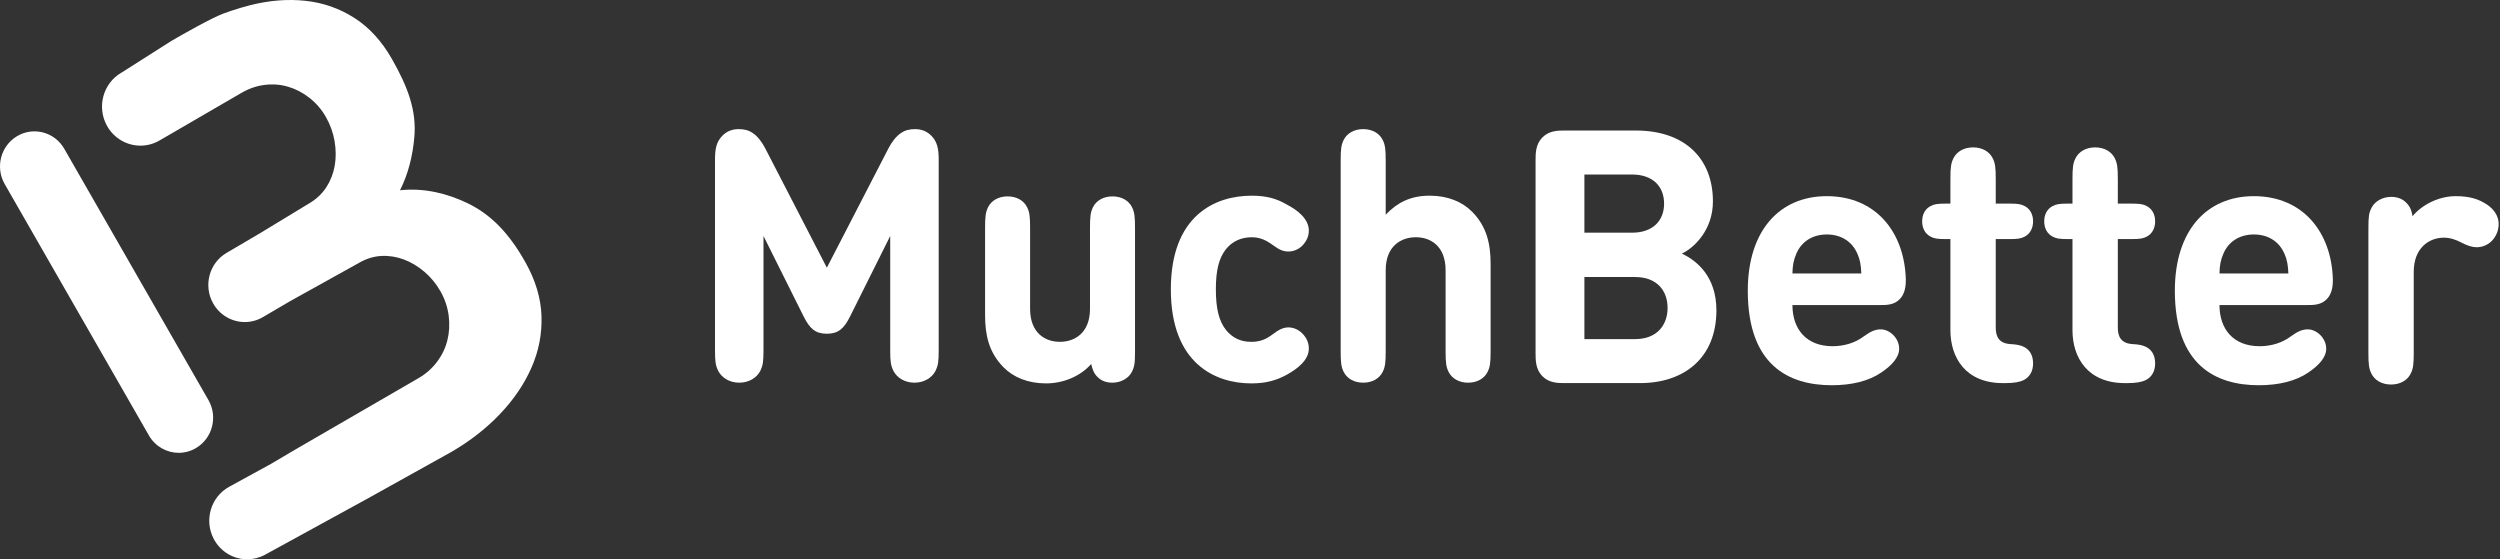
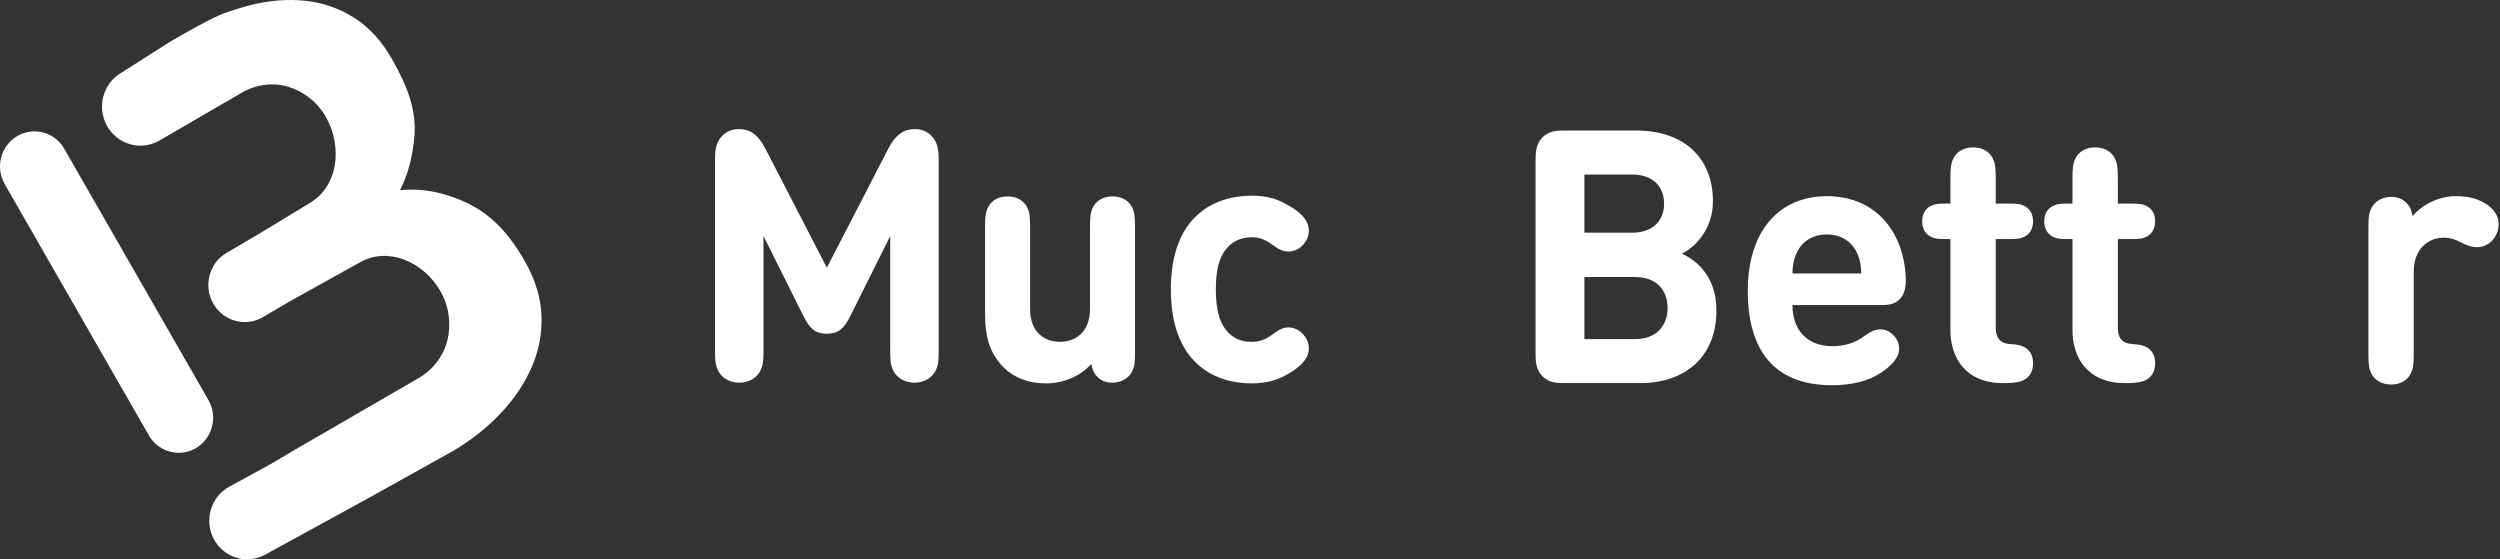
<svg xmlns="http://www.w3.org/2000/svg" width="1341" height="300" viewBox="0 0 1341 300" fill="none">
  <rect x="0" y="0" width="1341" height="300" fill="#333333" stroke="none" />
  <g clip-path="url(#clip0_2197_5093)">
    <path fill-rule="evenodd" clip-rule="evenodd" d="M95.857 242.893C89.499 242.893 83.308 239.554 79.872 233.562L2.522 98.743C-2.623 89.773 0.355 78.259 9.173 73.026C17.994 67.79 29.314 70.82 34.46 79.788L111.808 214.609C116.955 223.579 113.977 235.093 105.159 240.327C102.228 242.066 99.022 242.893 95.857 242.893Z" fill="white" />
    <path fill-rule="evenodd" clip-rule="evenodd" d="M290.46 169.577C290.155 160.008 287.272 150.36 281.806 140.643C273.303 125.528 263.707 115.206 250.714 108.965C239.66 103.658 227.299 100.687 214.562 102.052C219.022 93.235 221.35 83.561 222.236 73.762C223.534 59.422 218.864 46.81 210.288 31.739C204.775 22.048 198.022 14.665 190.043 9.589C182.068 4.507 173.331 1.455 163.846 0.435C154.352 -0.589 144.479 0.196 134.224 2.783C130.936 3.613 127.45 4.644 123.912 5.832C122.582 6.261 121.232 6.759 119.716 7.314C113.567 9.596 97.387 18.734 91.877 21.979L65.692 38.634L65.098 38.981C55.222 44.725 51.791 57.525 57.439 67.569C61.242 74.335 68.193 78.125 75.342 78.125C78.81 78.125 82.324 77.235 85.55 75.359L86.006 75.093L129.339 49.925C133.364 47.555 137.548 46.093 141.902 45.549C146.255 44.991 150.467 45.316 154.54 46.522C158.614 47.706 162.434 49.708 166 52.492C169.558 55.282 172.513 58.716 174.841 62.805C177.167 66.9 178.718 71.233 179.493 75.81C180.252 80.395 180.268 84.77 179.534 88.94C178.793 93.109 177.303 96.941 175.047 100.432C172.796 103.902 169.759 106.769 165.946 109.024L139.829 124.884L128.709 131.427L121.521 135.646C112.172 141.134 108.966 153.29 114.362 162.798C117.982 169.177 124.553 172.745 131.309 172.745C134.623 172.745 137.982 171.885 141.061 170.081L155.534 161.585L192.593 140.988C196.427 138.769 200.389 137.538 204.47 137.302C208.571 137.074 212.577 137.689 216.495 139.133C220.406 140.581 224.118 142.795 227.635 145.767C231.134 148.747 234.038 152.29 236.35 156.392C238.659 160.494 240.09 164.818 240.675 169.349C241.249 173.883 241.034 178.248 239.992 182.426C238.971 186.614 237.129 190.48 234.468 194.026C231.818 197.582 228.473 200.527 224.436 202.875L160.169 240.098L157.019 241.938L145.424 248.785L122.943 261.102C113.054 266.519 109.355 279.064 114.681 289.121C118.356 296.059 125.365 300 132.604 300C135.86 300 139.165 299.203 142.231 297.522L197.712 267.127L242.19 242.366C252.181 236.557 260.843 229.798 268.194 222.08C275.548 214.361 281.178 206.074 285.076 197.211C288.975 188.358 290.771 179.142 290.46 169.577Z" fill="white" />
    <path fill-rule="evenodd" clip-rule="evenodd" d="M1317.27 105.221C1324.85 105.221 1329.71 106.839 1334.11 109.788C1337.75 112.261 1340.29 115.877 1340.29 120.157C1340.29 123.773 1338.78 127.007 1336.63 129.196C1334.48 131.384 1331.49 132.622 1328.49 132.622C1326.06 132.622 1323.44 131.764 1320.17 130.052C1317.27 128.53 1314.19 127.482 1310.91 127.482C1302.78 127.482 1294.73 133.193 1294.73 145.749V189.324C1294.73 195.317 1294.45 197.695 1293.13 200.36C1291.36 203.974 1287.52 206.259 1282.56 206.259C1277.61 206.259 1273.77 203.974 1272 200.36C1270.69 197.695 1270.41 195.317 1270.41 189.324V122.441C1270.41 116.067 1270.69 114.165 1272.18 111.31C1273.96 107.886 1278.08 105.601 1282.66 105.601C1285.93 105.601 1288.55 106.649 1290.42 108.455C1292.38 110.263 1293.52 112.356 1294.08 115.972C1298.75 110.263 1307.64 105.221 1317.27 105.221Z" fill="white" />
    <path fill-rule="evenodd" clip-rule="evenodd" d="M996.258 135.951C993.638 130.052 988.12 125.77 979.888 125.77C971.75 125.77 966.138 130.052 963.612 135.951C962.023 139.565 961.555 142.42 961.462 146.702H998.41C998.223 142.42 997.849 139.565 996.258 135.951ZM961.462 163.636C961.462 176.48 968.851 185.707 982.973 185.707C989.054 185.707 995.041 183.995 999.812 180.379C1003.64 177.621 1005.98 176.67 1008.88 176.67C1013.57 176.67 1018.71 181.332 1018.71 187.039C1018.71 191.703 1014.78 195.983 1009.16 199.788C1002.52 204.355 993.358 206.639 982.601 206.639C959.495 206.639 937.514 195.983 937.514 155.93C937.514 123.583 954.631 105.221 979.888 105.221C1006.17 105.221 1021.42 124.439 1022.27 149.461C1022.36 153.267 1021.89 157.547 1018.99 160.495C1015.91 163.636 1011.98 163.636 1008.32 163.636H961.462Z" fill="white" />
    <path fill-rule="evenodd" clip-rule="evenodd" d="M1046.2 128.244H1043.77C1039.18 128.244 1037.5 127.959 1035.54 126.913C1032.64 125.389 1031.05 122.44 1031.05 118.729C1031.05 115.02 1032.64 112.07 1035.54 110.548C1037.5 109.502 1039.18 109.216 1043.77 109.216H1046.2V95.99C1046.2 89.998 1046.48 87.62 1047.79 84.955C1049.57 81.339 1053.4 79.057 1058.36 79.057C1063.32 79.057 1067.16 81.339 1068.93 84.955C1070.24 87.62 1070.52 89.998 1070.52 95.99V109.216H1077.82C1082.4 109.216 1084.08 109.502 1086.05 110.548C1088.95 112.07 1090.54 115.02 1090.54 118.729C1090.54 122.44 1088.95 125.389 1086.05 126.913C1084.08 127.959 1082.4 128.244 1077.82 128.244H1070.52V175.813C1070.52 180.475 1072.21 184.185 1078.38 184.565C1081.46 184.755 1083.62 185.041 1085.68 186.089C1088.67 187.611 1090.54 190.464 1090.54 194.936C1090.54 199.313 1088.57 202.261 1085.68 203.783C1083.52 204.925 1080.34 205.497 1075.67 205.497H1074.36C1054.15 205.497 1046.2 191.605 1046.2 177.145V128.244Z" fill="white" />
    <path fill-rule="evenodd" clip-rule="evenodd" d="M1111.68 128.244H1109.25C1104.67 128.244 1102.97 127.959 1101.01 126.913C1098.11 125.389 1096.52 122.44 1096.52 118.729C1096.52 115.02 1098.11 112.07 1101.01 110.548C1102.97 109.502 1104.67 109.216 1109.25 109.216H1111.68V95.99C1111.68 89.998 1111.96 87.62 1113.27 84.955C1115.05 81.339 1118.88 79.057 1123.84 79.057C1128.8 79.057 1132.63 81.339 1134.41 84.955C1135.71 87.62 1136 89.998 1136 95.99V109.216H1143.29C1147.87 109.216 1149.56 109.502 1151.53 110.548C1154.43 112.07 1156.02 115.02 1156.02 118.729C1156.02 122.44 1154.43 125.389 1151.53 126.913C1149.56 127.959 1147.87 128.244 1143.29 128.244H1136V175.813C1136 180.475 1137.68 184.185 1143.85 184.565C1146.94 184.755 1149.09 185.041 1151.16 186.089C1154.15 187.611 1156.02 190.464 1156.02 194.936C1156.02 199.313 1154.06 202.261 1151.16 203.783C1149 204.925 1145.82 205.497 1141.14 205.497H1139.83C1119.63 205.497 1111.68 191.605 1111.68 177.145V128.244Z" fill="white" />
-     <path fill-rule="evenodd" clip-rule="evenodd" d="M1225.33 135.951C1222.71 130.052 1217.19 125.77 1208.96 125.77C1200.82 125.77 1195.2 130.052 1192.68 135.951C1191.09 139.565 1190.62 142.42 1190.53 146.702H1227.48C1227.29 142.42 1226.91 139.565 1225.33 135.951ZM1190.53 163.636C1190.53 176.48 1197.91 185.707 1212.05 185.707C1218.12 185.707 1224.11 183.995 1228.88 180.379C1232.71 177.621 1235.05 176.67 1237.95 176.67C1242.63 176.67 1247.78 181.332 1247.78 187.039C1247.78 191.703 1243.84 195.983 1238.23 199.788C1231.59 204.355 1222.43 206.639 1211.67 206.639C1188.56 206.639 1166.59 195.983 1166.59 155.93C1166.59 123.583 1183.7 105.221 1208.96 105.221C1235.24 105.221 1250.49 124.439 1251.33 149.461C1251.43 153.267 1250.96 157.547 1248.06 160.495C1244.97 163.636 1241.04 163.636 1237.39 163.636H1190.53Z" fill="white" />
    <path fill-rule="evenodd" clip-rule="evenodd" d="M877.092 181.898C888.877 181.898 894.49 174.286 894.49 165.153C894.49 156.02 888.877 148.598 877.092 148.598H849.87V181.898H877.092ZM849.87 93.609V124.815H875.407C886.445 124.815 892.619 118.537 892.619 109.213C892.619 99.888 886.445 93.609 875.407 93.609H849.87ZM839.579 205.493C835.745 205.493 830.974 205.493 827.327 201.782C823.678 198.071 823.678 193.22 823.678 189.319V86.188C823.678 82.289 823.678 77.436 827.327 73.725C830.974 70.014 835.745 70.014 839.579 70.014H877.466C903.565 70.014 918.811 84.857 918.811 108.069C918.811 123.103 908.988 132.806 902.159 136.041C910.297 139.848 920.681 148.41 920.681 166.486C920.681 191.792 903.565 205.493 879.711 205.493H839.579Z" fill="white" />
-     <path fill-rule="evenodd" clip-rule="evenodd" d="M797.982 199.413C796.219 203.002 792.411 205.271 787.489 205.271C782.568 205.271 778.76 203.002 776.996 199.413C775.695 196.768 775.418 194.408 775.418 188.457V145.011C775.418 131.693 767.06 127.253 759.444 127.253C751.829 127.253 743.287 131.693 743.287 145.011V188.457C743.287 194.408 743.007 196.768 741.708 199.413C739.943 203.002 736.134 205.271 731.213 205.271C726.292 205.271 722.484 203.002 720.72 199.413C719.42 196.768 719.141 194.408 719.141 188.457V86.075C719.141 80.124 719.42 77.763 720.72 75.119C722.484 71.53 726.292 69.262 731.213 69.262C736.134 69.262 739.943 71.53 741.708 75.119C743.007 77.763 743.287 80.124 743.287 86.075V115.165C749.415 108.742 756.473 104.963 766.873 104.963C776.532 104.963 784.333 108.175 789.719 113.652C797.519 121.588 799.561 130.843 799.561 141.61V188.457C799.561 194.408 799.285 196.768 797.982 199.413Z" fill="white" />
    <path fill-rule="evenodd" clip-rule="evenodd" d="M690.355 109.785C695.834 112.619 702.056 117.342 702.056 123.668C702.056 126.785 700.848 129.335 698.618 131.697C696.948 133.492 694.069 134.909 691.189 134.909C688.404 134.909 686.268 134.059 682.834 131.509C678.932 128.675 675.775 127.257 671.223 127.257C665.653 127.352 661.009 129.43 657.573 133.68C653.859 138.403 652.186 144.919 652.186 155.215C652.186 165.51 653.859 172.217 657.573 176.938C661.102 181.283 665.467 183.361 671.223 183.361C675.775 183.361 678.932 182.132 682.834 179.205C686.081 176.75 688.404 175.616 691.189 175.616C694.069 175.616 696.948 177.127 698.618 178.921C700.848 181.19 702.056 183.833 702.056 186.95C702.056 193.185 695.925 197.811 690.355 200.928C684.69 204.045 679.026 205.652 671.223 205.652C651.909 205.652 628.043 195.072 628.043 155.215C628.043 115.357 652.001 104.967 671.41 104.967C679.211 104.967 684.783 106.48 690.355 109.785Z" fill="white" />
    <path fill-rule="evenodd" clip-rule="evenodd" d="M561.085 205.648C551.428 205.648 543.628 202.436 538.241 196.959C530.44 189.025 528.398 179.768 528.398 169.001V122.153C528.398 116.204 528.675 113.843 529.976 111.198C531.74 107.608 535.548 105.342 540.469 105.342C545.392 105.342 549.2 107.608 550.964 111.198C552.263 113.843 552.542 116.204 552.542 122.153V165.6C552.542 178.918 560.9 183.357 568.514 183.357C576.13 183.357 584.674 178.918 584.674 165.6V122.153C584.674 116.204 584.951 113.843 586.254 111.198C588.016 107.608 591.824 105.342 596.745 105.342C601.668 105.342 605.476 107.608 607.24 111.198C608.539 113.843 608.818 116.204 608.818 122.153V188.553C608.818 194.88 608.538 196.768 607.055 199.602C605.289 203.003 601.202 205.271 596.653 205.271C593.401 205.271 590.803 204.23 588.944 202.436C586.995 200.641 586.067 198.563 585.324 195.257C579.195 202.152 570.001 205.648 561.085 205.648Z" fill="white" />
    <path fill-rule="evenodd" clip-rule="evenodd" d="M431.08 169.756L409.537 126.593V187.514C409.537 193.651 409.351 195.824 407.771 199.035C405.82 202.719 401.642 205.271 396.536 205.271C391.428 205.271 387.248 202.719 385.298 199.035C383.718 195.824 383.533 193.651 383.533 187.514V85.601C383.533 79.841 384.276 76.063 387.435 72.851C389.755 70.489 392.634 69.262 396.164 69.262C399.229 69.262 401.548 69.829 403.871 71.435C406.471 73.134 408.794 76.347 410.464 79.557L443.523 143.593L476.584 79.557C478.256 76.347 480.579 73.134 483.178 71.435C485.5 69.829 487.82 69.262 490.885 69.262C494.414 69.262 497.293 70.489 499.614 72.851C502.773 76.063 503.515 79.841 503.515 85.601V187.514C503.515 193.651 503.33 195.824 501.75 199.035C499.801 202.719 495.621 205.271 490.513 205.271C485.407 205.271 481.228 202.719 479.279 199.035C477.699 195.824 477.512 193.651 477.512 187.514V126.593L455.969 169.756C452.718 176.274 449.653 179.013 443.523 179.013C437.396 179.013 434.331 176.274 431.08 169.756Z" fill="white" />
  </g>
  <defs>
    <clipPath id="clip0_2197_5093">
      <rect width="1340.29" height="300" fill="white" />
    </clipPath>
  </defs>
</svg>